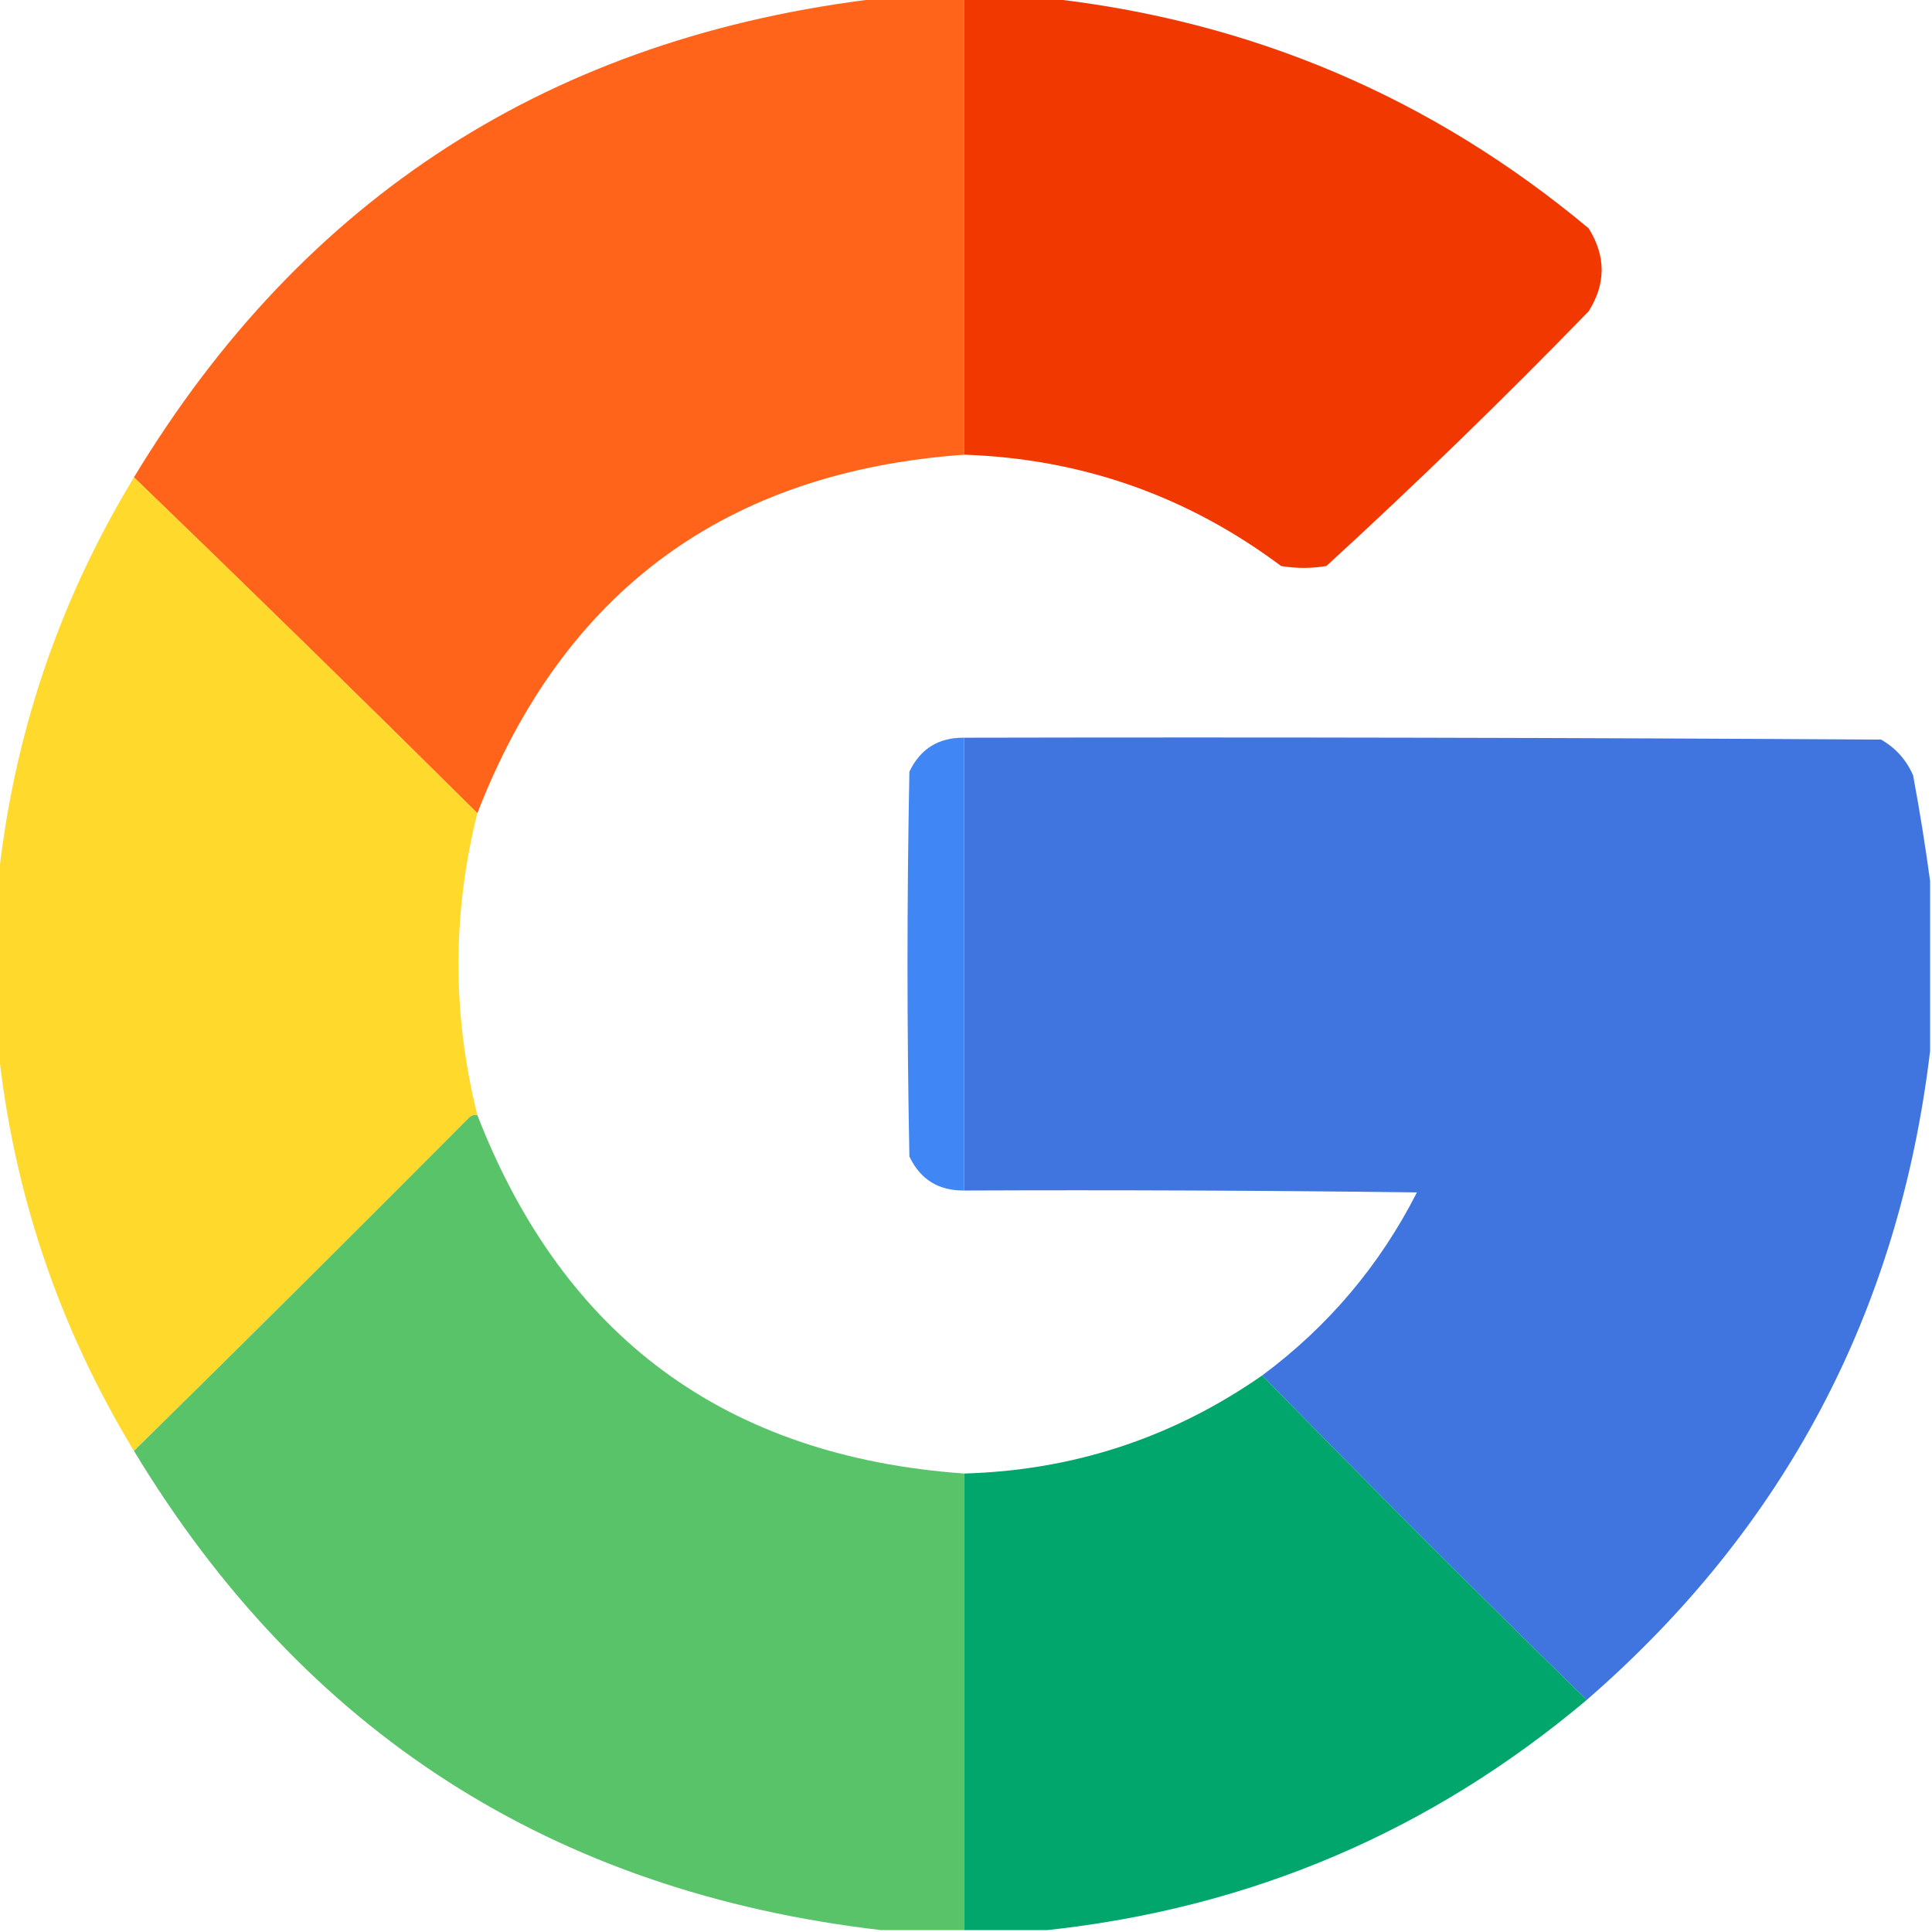
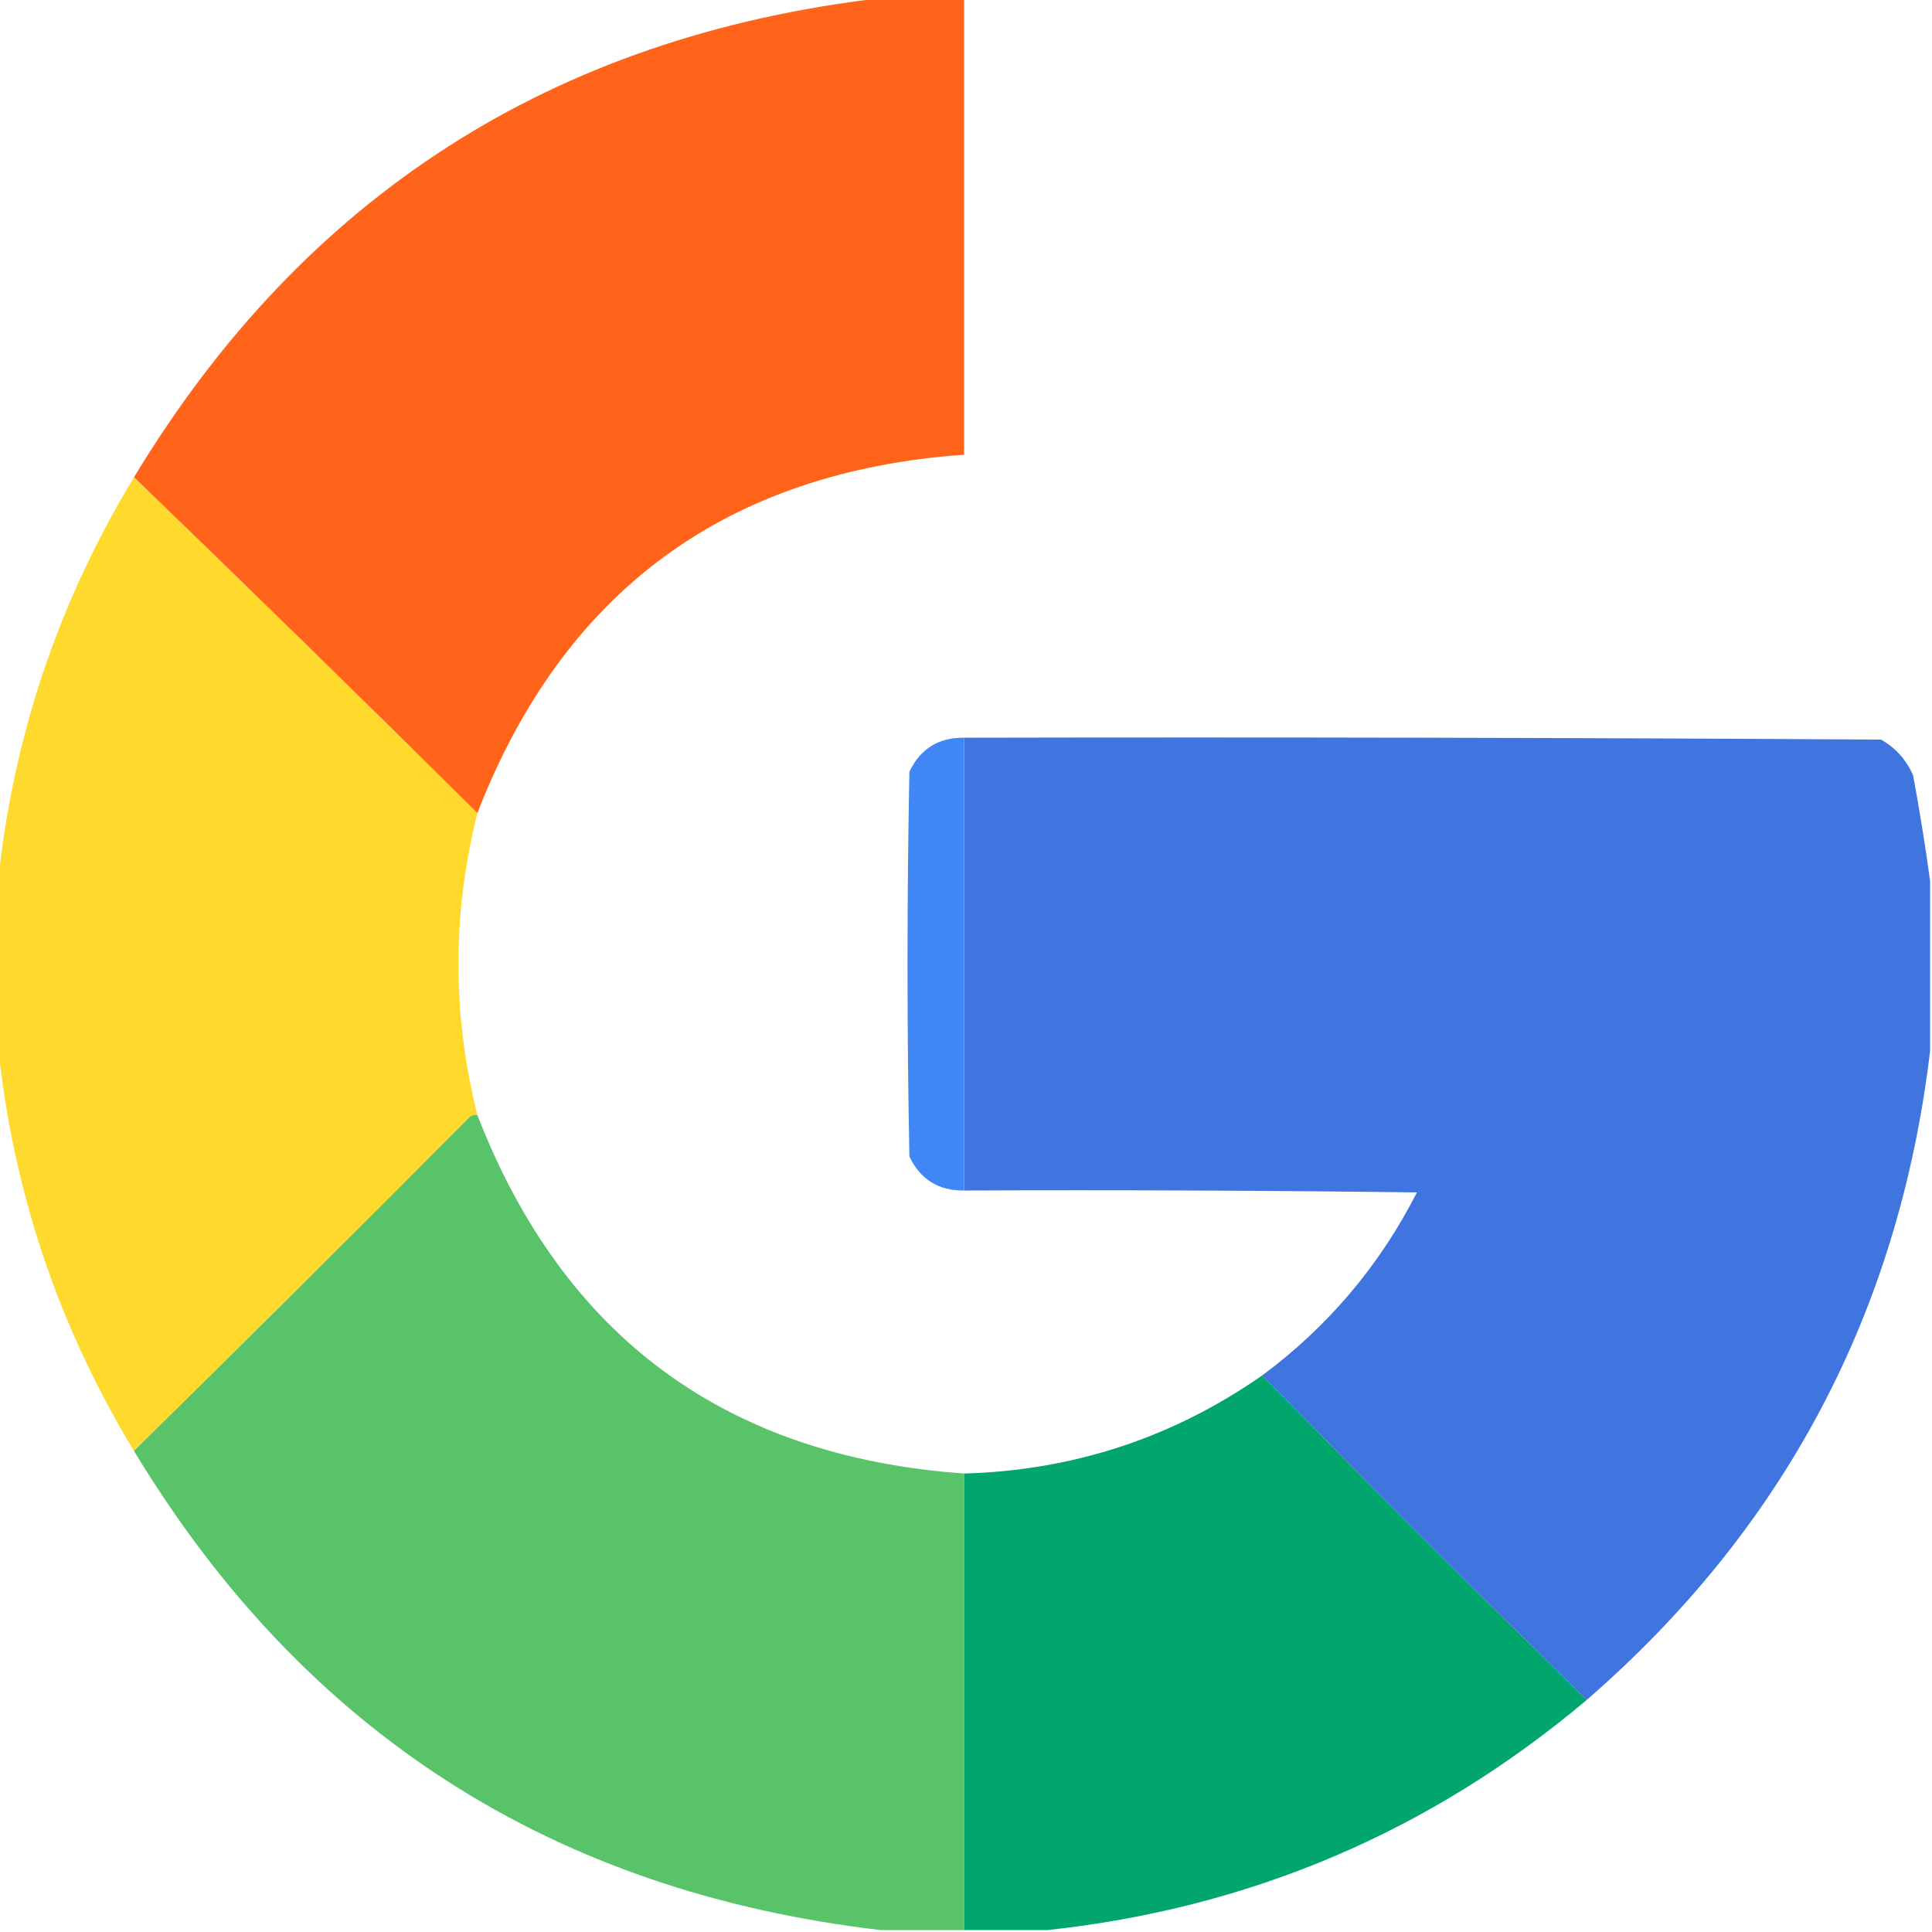
<svg xmlns="http://www.w3.org/2000/svg" version="1.1" width="512px" height="512px" style="shape-rendering:geometricPrecision; text-rendering:geometricPrecision; image-rendering:optimizeQuality; fill-rule:evenodd; clip-rule:evenodd">
  <g>
    <path style="opacity:0.995" fill="#ff641a" d="M 233.5,-0.5 C 240.833,-0.5 248.167,-0.5 255.5,-0.5C 255.5,39.833 255.5,80.167 255.5,120.5C 192.342,125.014 149.342,156.68 126.5,215.5C 96.359,185.604 66.026,155.937 35.5,126.5C 80.521,51.961 146.521,9.627 233.5,-0.5 Z" />
  </g>
  <g>
-     <path style="opacity:1" fill="#f03800" d="M 255.5,-0.5 C 262.833,-0.5 270.167,-0.5 277.5,-0.5C 331.526,5.434 379.359,25.767 421,60.5C 425.611,67.862 425.611,75.195 421,82.5C 398.442,105.726 375.275,128.226 351.5,150C 347.5,150.667 343.5,150.667 339.5,150C 314.603,131.387 286.603,121.554 255.5,120.5C 255.5,80.167 255.5,39.833 255.5,-0.5 Z" />
-   </g>
+     </g>
  <g>
    <path style="opacity:0.996" fill="#ffd92c" d="M 35.5,126.5 C 66.026,155.937 96.359,185.604 126.5,215.5C 119.833,242.167 119.833,268.833 126.5,295.5C 125.761,295.369 125.094,295.536 124.5,296C 94.965,325.702 65.299,355.202 35.5,384.5C 15.516,351.549 3.516,315.882 -0.5,277.5C -0.5,262.833 -0.5,248.167 -0.5,233.5C 3.516,195.118 15.516,159.451 35.5,126.5 Z" />
  </g>
  <g>
-     <path style="opacity:0.997" fill="#4086f4" d="M 255.5,195.5 C 255.5,235.5 255.5,275.5 255.5,315.5C 248.746,315.577 243.913,312.577 241,306.5C 240.333,272.5 240.333,238.5 241,204.5C 243.913,198.423 248.746,195.423 255.5,195.5 Z" />
+     <path style="opacity:0.997" fill="#4086f4" d="M 255.5,195.5 C 255.5,235.5 255.5,275.5 255.5,315.5C 248.746,315.577 243.913,312.577 241,306.5C 240.333,272.5 240.333,238.5 241,204.5C 243.913,198.423 248.746,195.423 255.5,195.5 " />
  </g>
  <g>
    <path style="opacity:1" fill="#4075df" d="M 255.5,195.5 C 336.501,195.333 417.501,195.5 498.5,196C 502.388,198.222 505.221,201.388 507,205.5C 508.751,214.94 510.251,224.273 511.5,233.5C 511.5,248.5 511.5,263.5 511.5,278.5C 503.25,347.674 472.916,405.008 420.5,450.5C 391.5,422.167 362.833,393.5 334.5,364.5C 351.969,351.532 365.636,335.366 375.5,316C 335.501,315.5 295.501,315.333 255.5,315.5C 255.5,275.5 255.5,235.5 255.5,195.5 Z" />
  </g>
  <g>
    <path style="opacity:0.996" fill="#59c369" d="M 126.5,295.5 C 149.342,354.32 192.342,385.986 255.5,390.5C 255.5,430.833 255.5,471.167 255.5,511.5C 248.167,511.5 240.833,511.5 233.5,511.5C 146.521,501.373 80.521,459.04 35.5,384.5C 65.299,355.202 94.965,325.702 124.5,296C 125.094,295.536 125.761,295.369 126.5,295.5 Z" />
  </g>
  <g>
    <path style="opacity:1" fill="#00a66b" d="M 334.5,364.5 C 362.833,393.5 391.5,422.167 420.5,450.5C 379.154,485.331 331.488,505.665 277.5,511.5C 270.167,511.5 262.833,511.5 255.5,511.5C 255.5,471.167 255.5,430.833 255.5,390.5C 284.459,389.68 310.792,381.013 334.5,364.5 Z" />
  </g>
</svg>